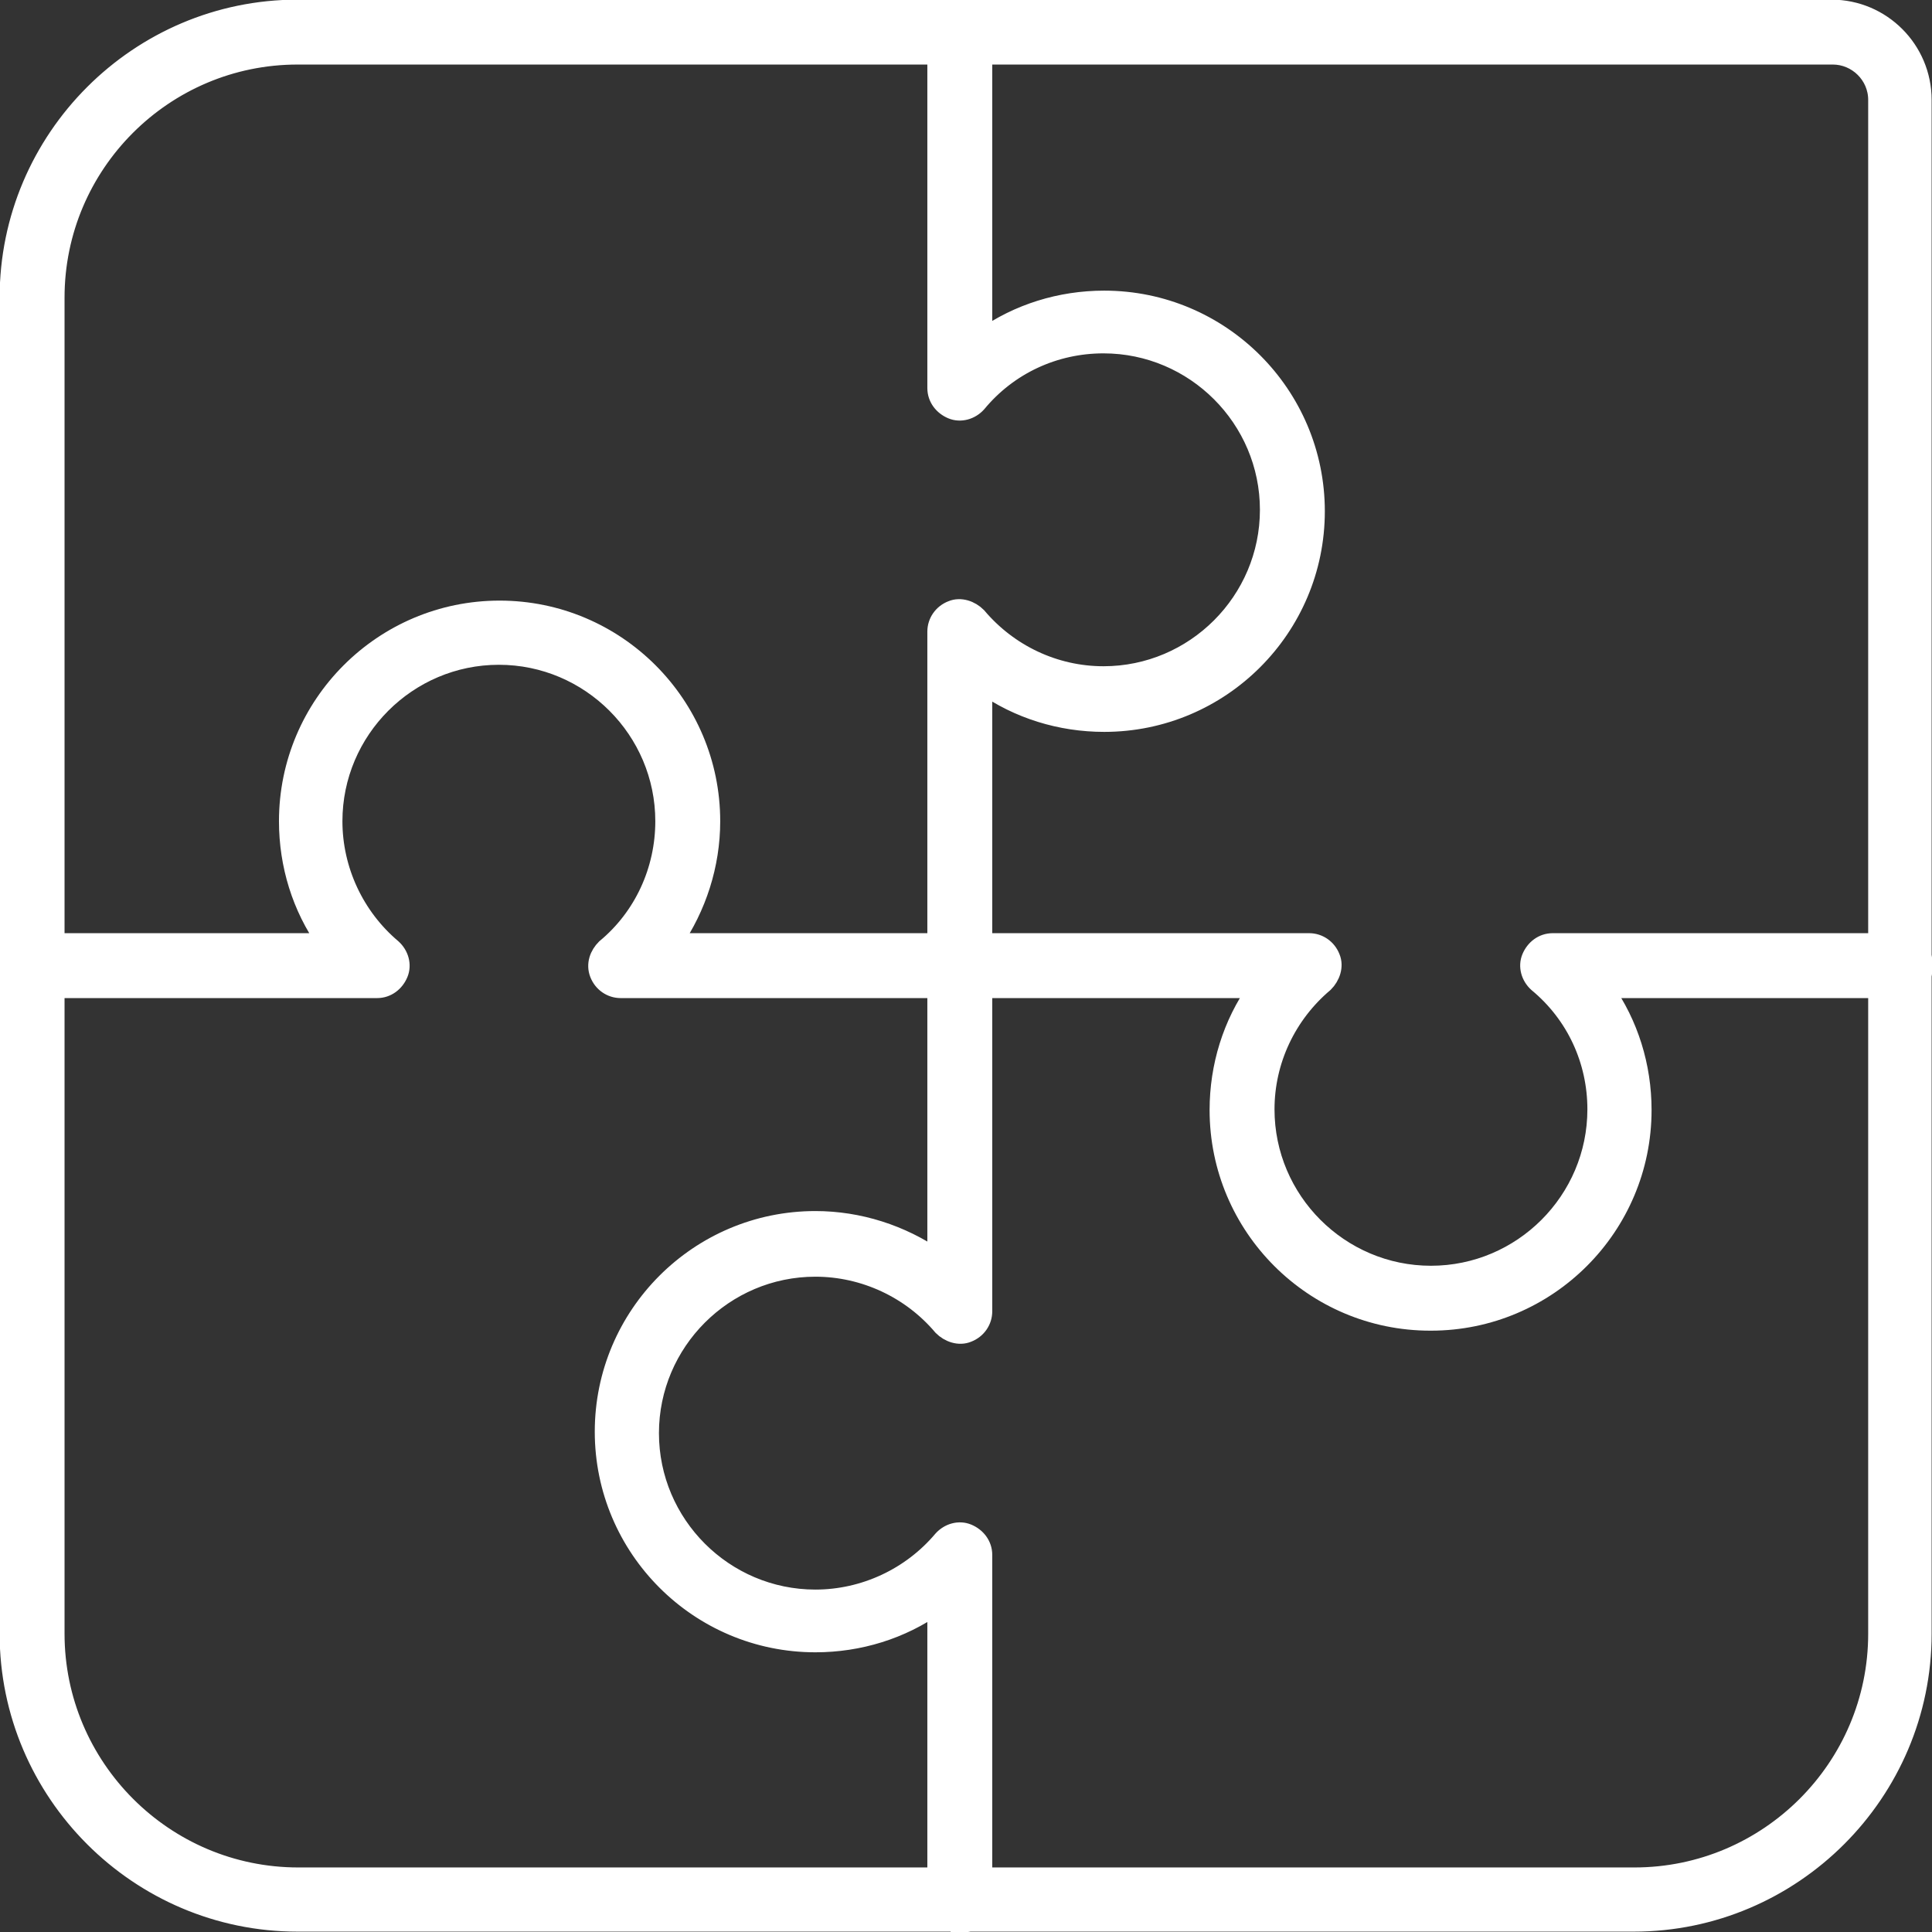
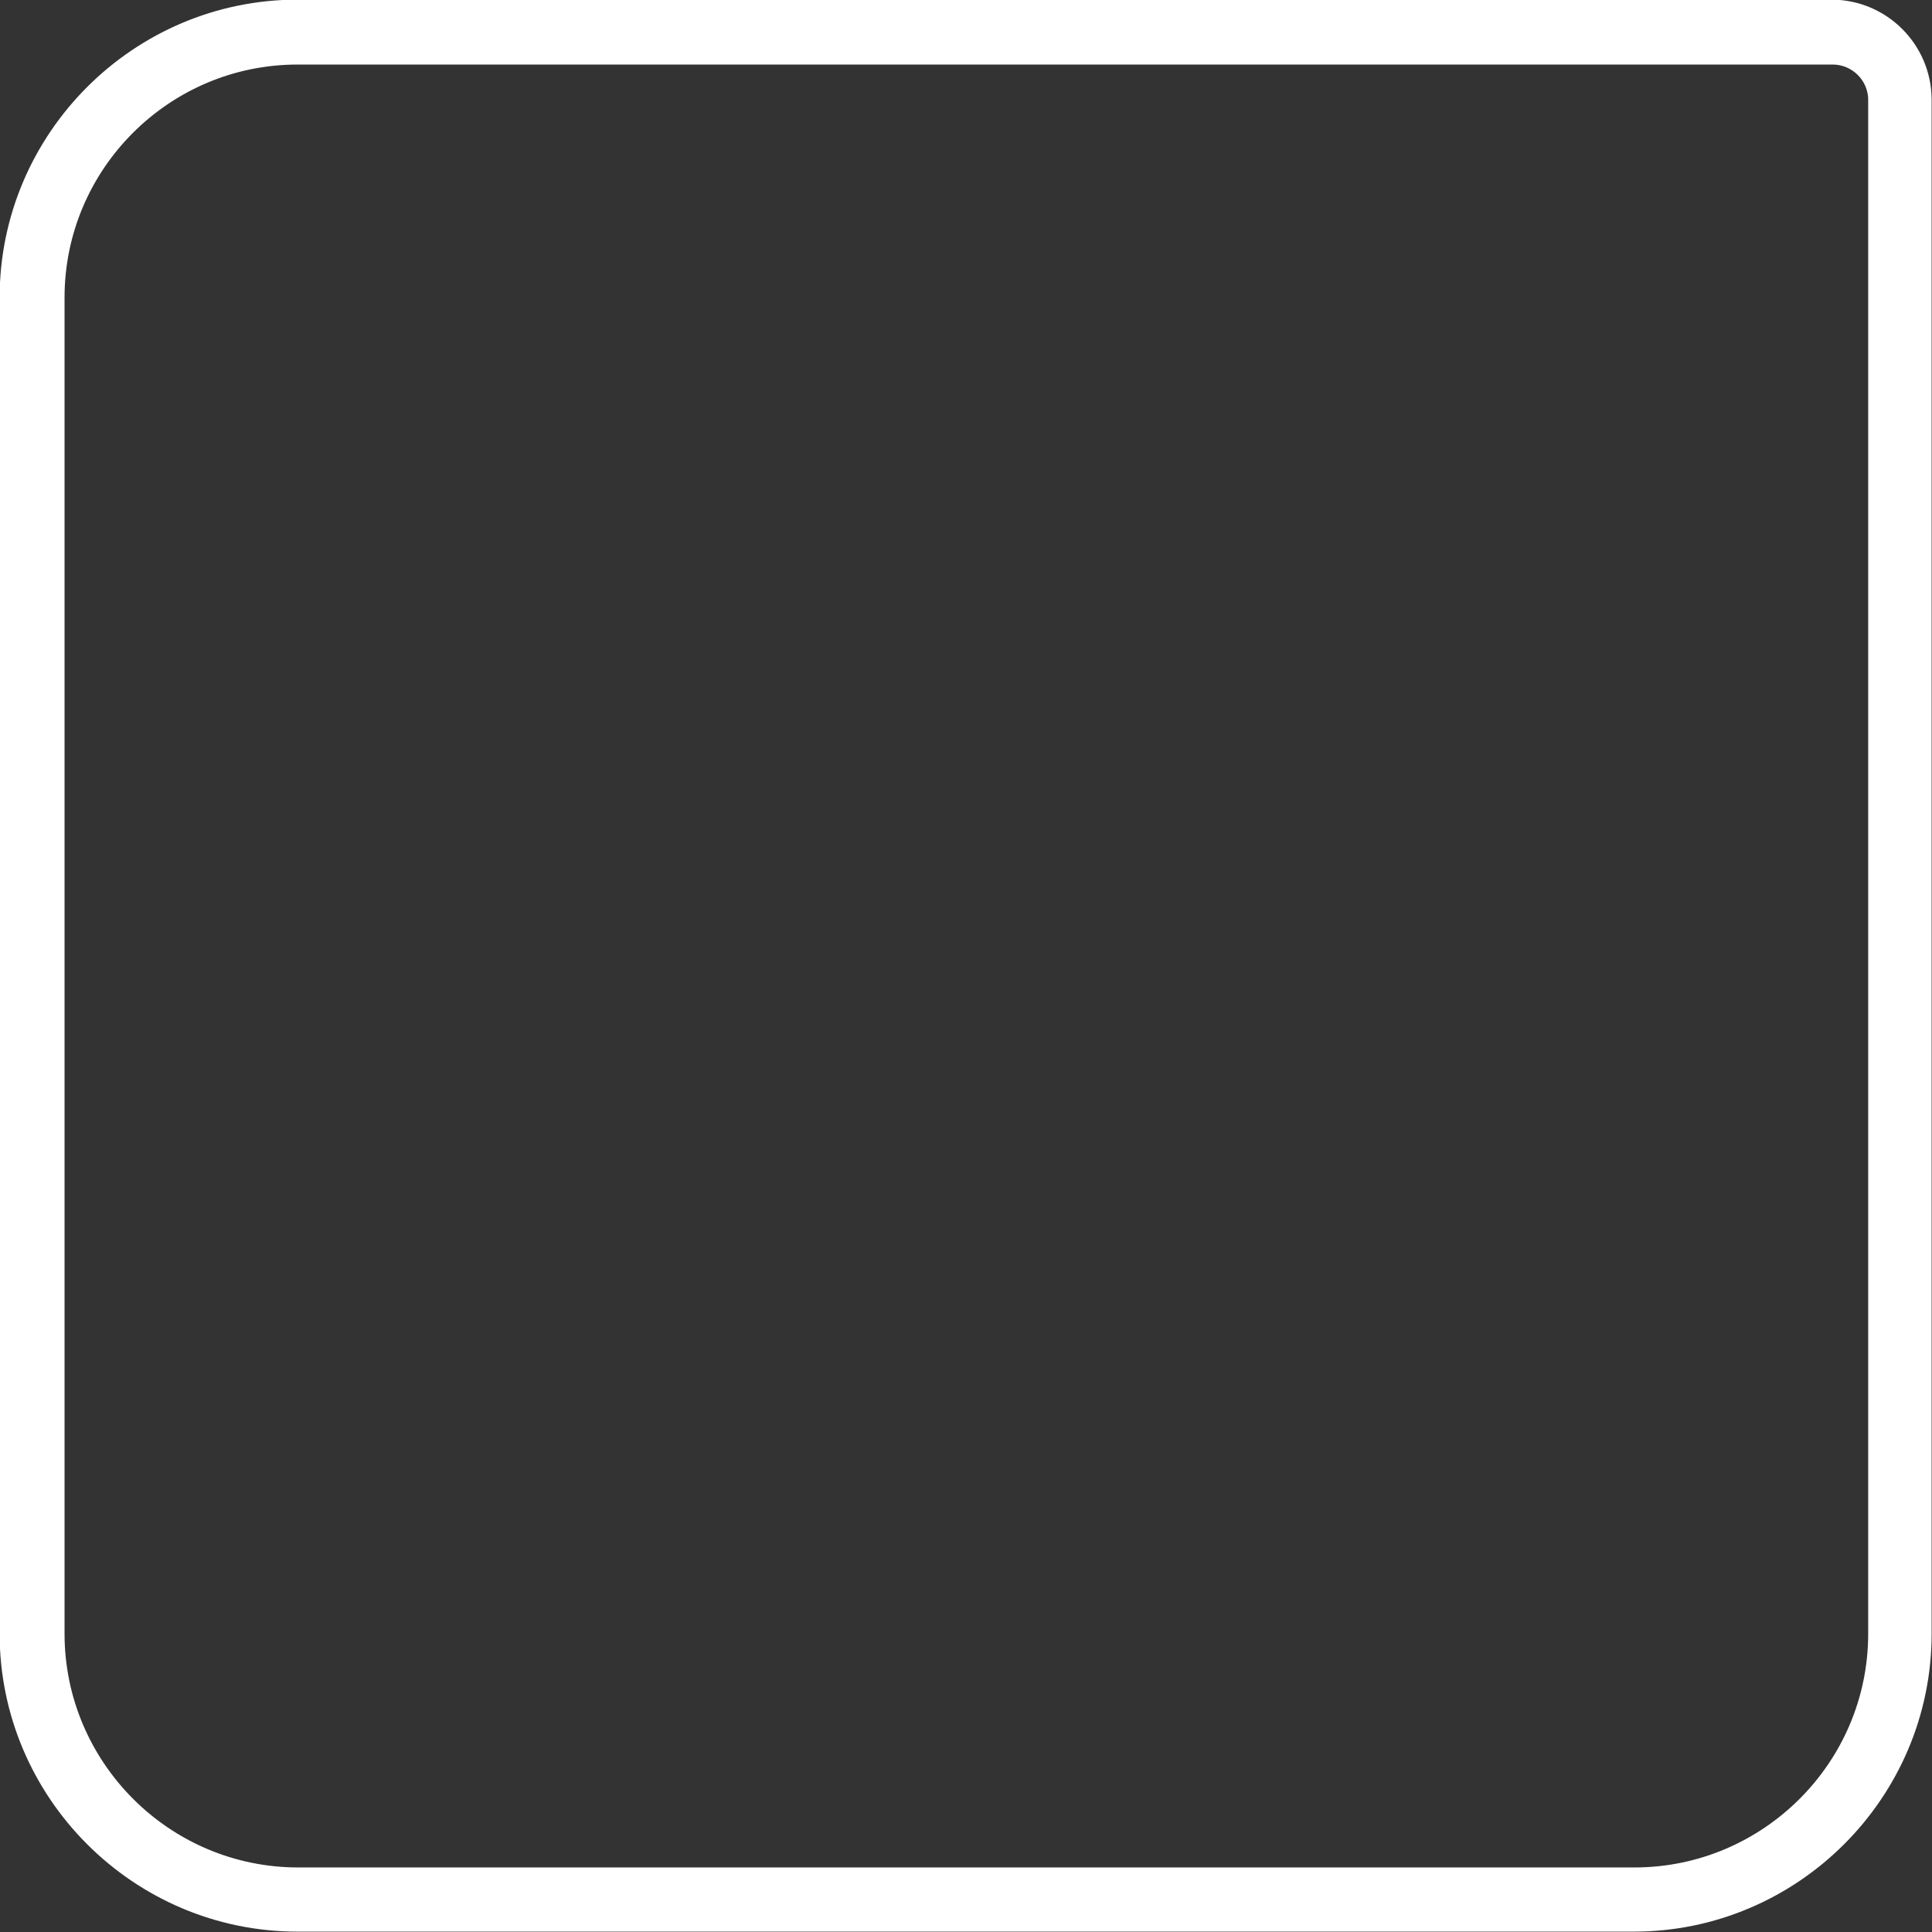
<svg xmlns="http://www.w3.org/2000/svg" id="uuid-51ebd626-91c3-41c7-8cbd-3bd7d7df79f7" data-name="Layer 2" viewBox="0 0 26.49 26.49">
  <rect x="0" y="0" width="26.49" height="26.49" fill="#333333" stroke="none" />
  <defs>
    <style> .uuid-72453869-4dd3-48e4-bd1a-f590ae14fb50 { fill: #fff; stroke: #fff; stroke-miterlimit: 10; stroke-width: .25px; } </style>
  </defs>
  <g id="uuid-d75fdd03-a79e-4645-9134-90265a47578a" data-name="Calque 1">
    <g>
      <path class="uuid-72453869-4dd3-48e4-bd1a-f590ae14fb50" d="M22.4,26.36H4.08c-2.18,0-3.96-1.78-3.96-3.96V4.08C.12,1.9,1.9.12,4.08.12h21.03c.69,0,1.25.56,1.25,1.25v21.03c0,2.18-1.78,3.96-3.96,3.96ZM4.08.76C2.25.76.76,2.25.76,4.08v18.32c0,1.83,1.49,3.33,3.33,3.33h18.32c1.83,0,3.33-1.49,3.33-3.33V1.37c0-.34-.28-.61-.61-.61H4.08Z" />
-       <path class="uuid-72453869-4dd3-48e4-bd1a-f590ae14fb50" d="M19.61,18.12c-1.6,0-2.9-1.3-2.9-2.9,0-.6.18-1.18.52-1.66h-8.72c-.13,0-.25-.08-.3-.21s0-.26.09-.35c.52-.43.81-1.07.81-1.74,0-1.25-1.02-2.27-2.27-2.27s-2.27,1.02-2.27,2.27c0,.67.3,1.31.81,1.74.1.09.14.23.09.35s-.16.21-.3.21H.44c-.17,0-.32-.14-.32-.32s.14-.32.32-.32h4.03c-.34-.48-.52-1.06-.52-1.66,0-1.6,1.3-2.9,2.9-2.9s2.9,1.3,2.9,2.9c0,.6-.19,1.18-.52,1.66h8.72c.13,0,.25.08.3.21.05.12,0,.26-.09.35-.51.43-.81,1.06-.81,1.73,0,1.25,1.02,2.27,2.27,2.27s2.27-1.02,2.27-2.27c0-.67-.29-1.3-.81-1.73-.1-.09-.14-.23-.09-.35.05-.12.16-.21.3-.21h4.77c.17,0,.32.14.32.32s-.14.32-.32.32h-4.06c.34.48.52,1.06.52,1.66,0,1.6-1.3,2.9-2.9,2.9Z" />
-       <path class="uuid-72453869-4dd3-48e4-bd1a-f590ae14fb50" d="M13.16,26.36c-.17,0-.32-.14-.32-.32v-4.03c-.48.34-1.06.52-1.66.52-1.6,0-2.9-1.3-2.9-2.9s1.3-2.9,2.9-2.9c.6,0,1.18.19,1.66.52v-8.59c0-.13.08-.25.21-.3.12-.05.26,0,.35.09.43.51,1.06.81,1.73.81,1.25,0,2.27-1.02,2.27-2.27s-1.02-2.27-2.27-2.27c-.67,0-1.3.29-1.73.81-.09.1-.23.14-.35.09-.12-.05-.21-.16-.21-.3V.44c0-.17.14-.32.32-.32s.32.14.32.32v4.19c.48-.34,1.06-.52,1.66-.52,1.6,0,2.9,1.3,2.9,2.9s-1.3,2.9-2.9,2.9c-.6,0-1.18-.18-1.66-.52v8.59c0,.13-.08.25-.21.3-.12.05-.26,0-.35-.09-.43-.51-1.07-.81-1.74-.81-1.25,0-2.27,1.02-2.27,2.27s1.02,2.27,2.27,2.27c.67,0,1.31-.3,1.74-.81.09-.1.23-.14.35-.09.12.05.21.16.21.3v4.74c0,.17-.14.32-.32.32Z" />
    </g>
  </g>
</svg>